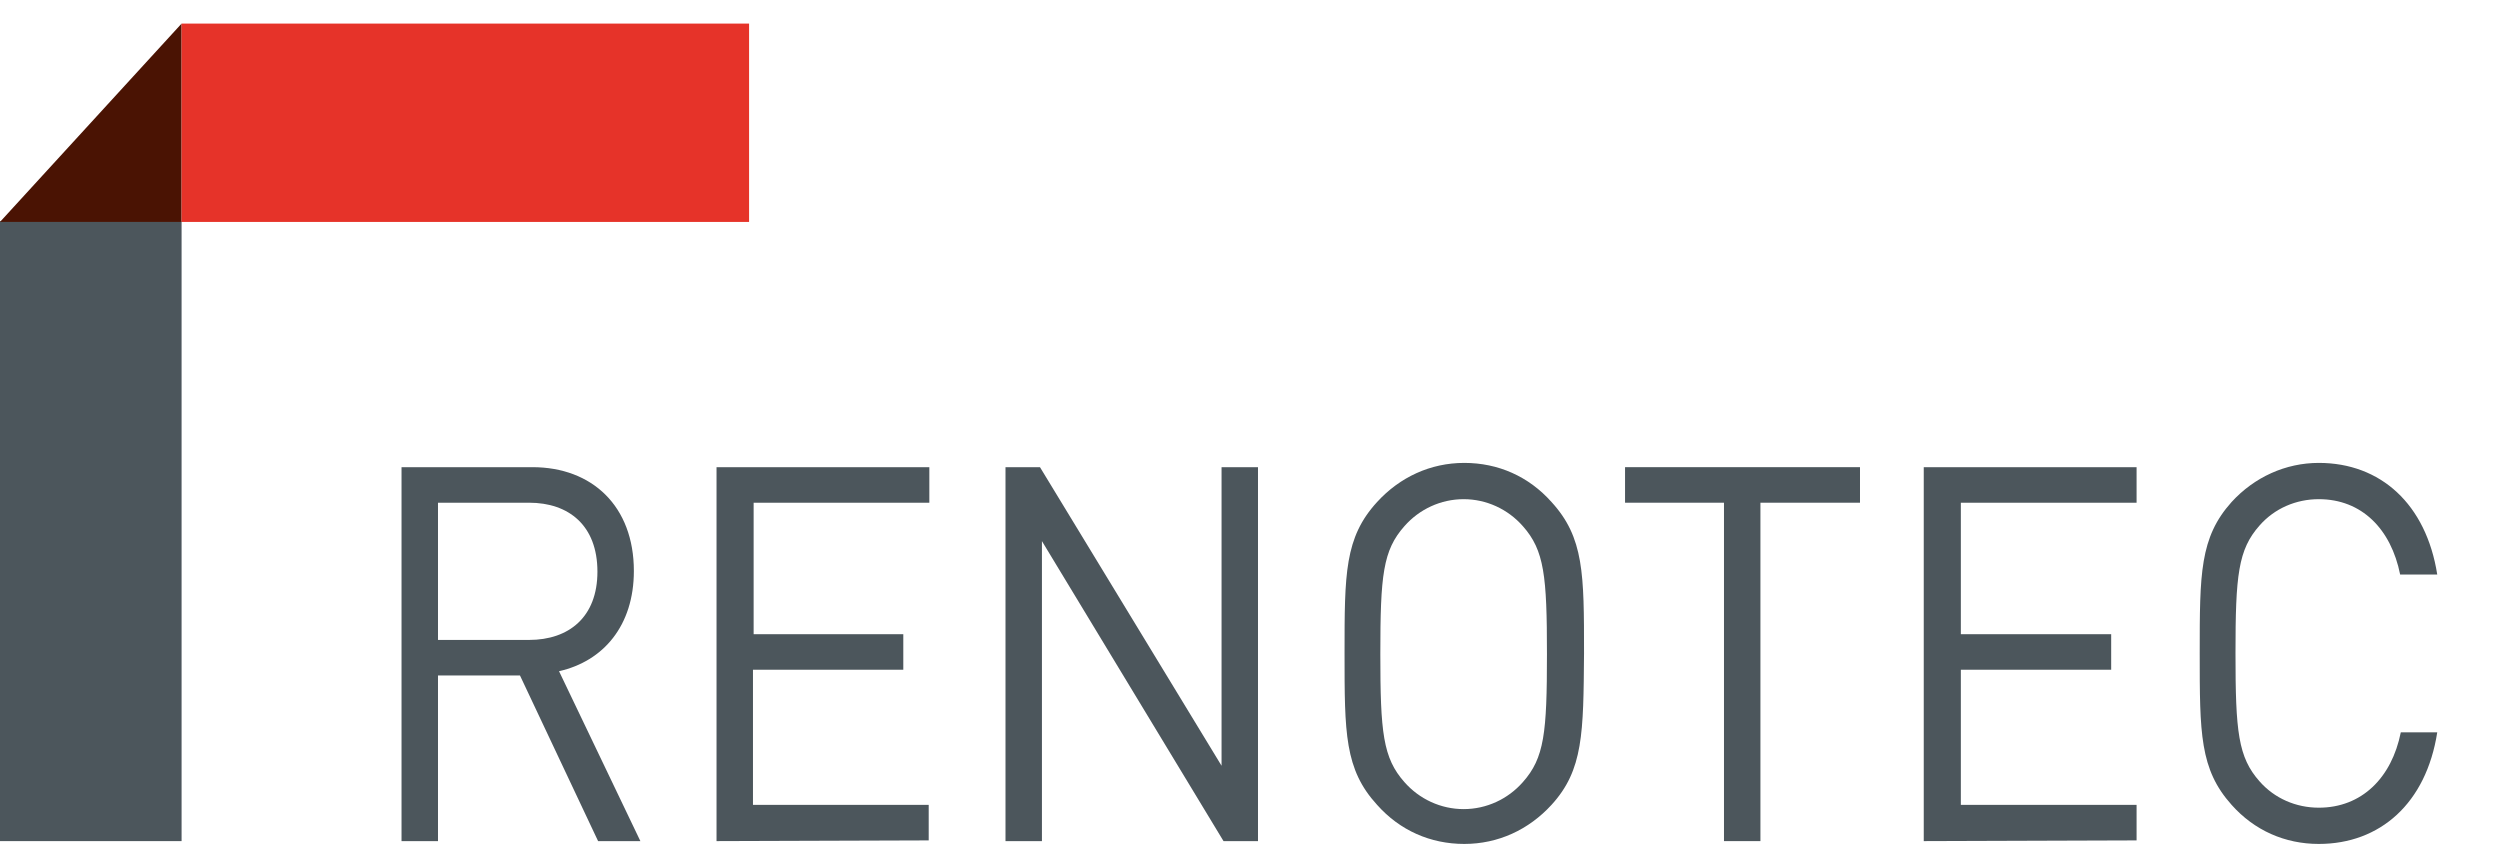
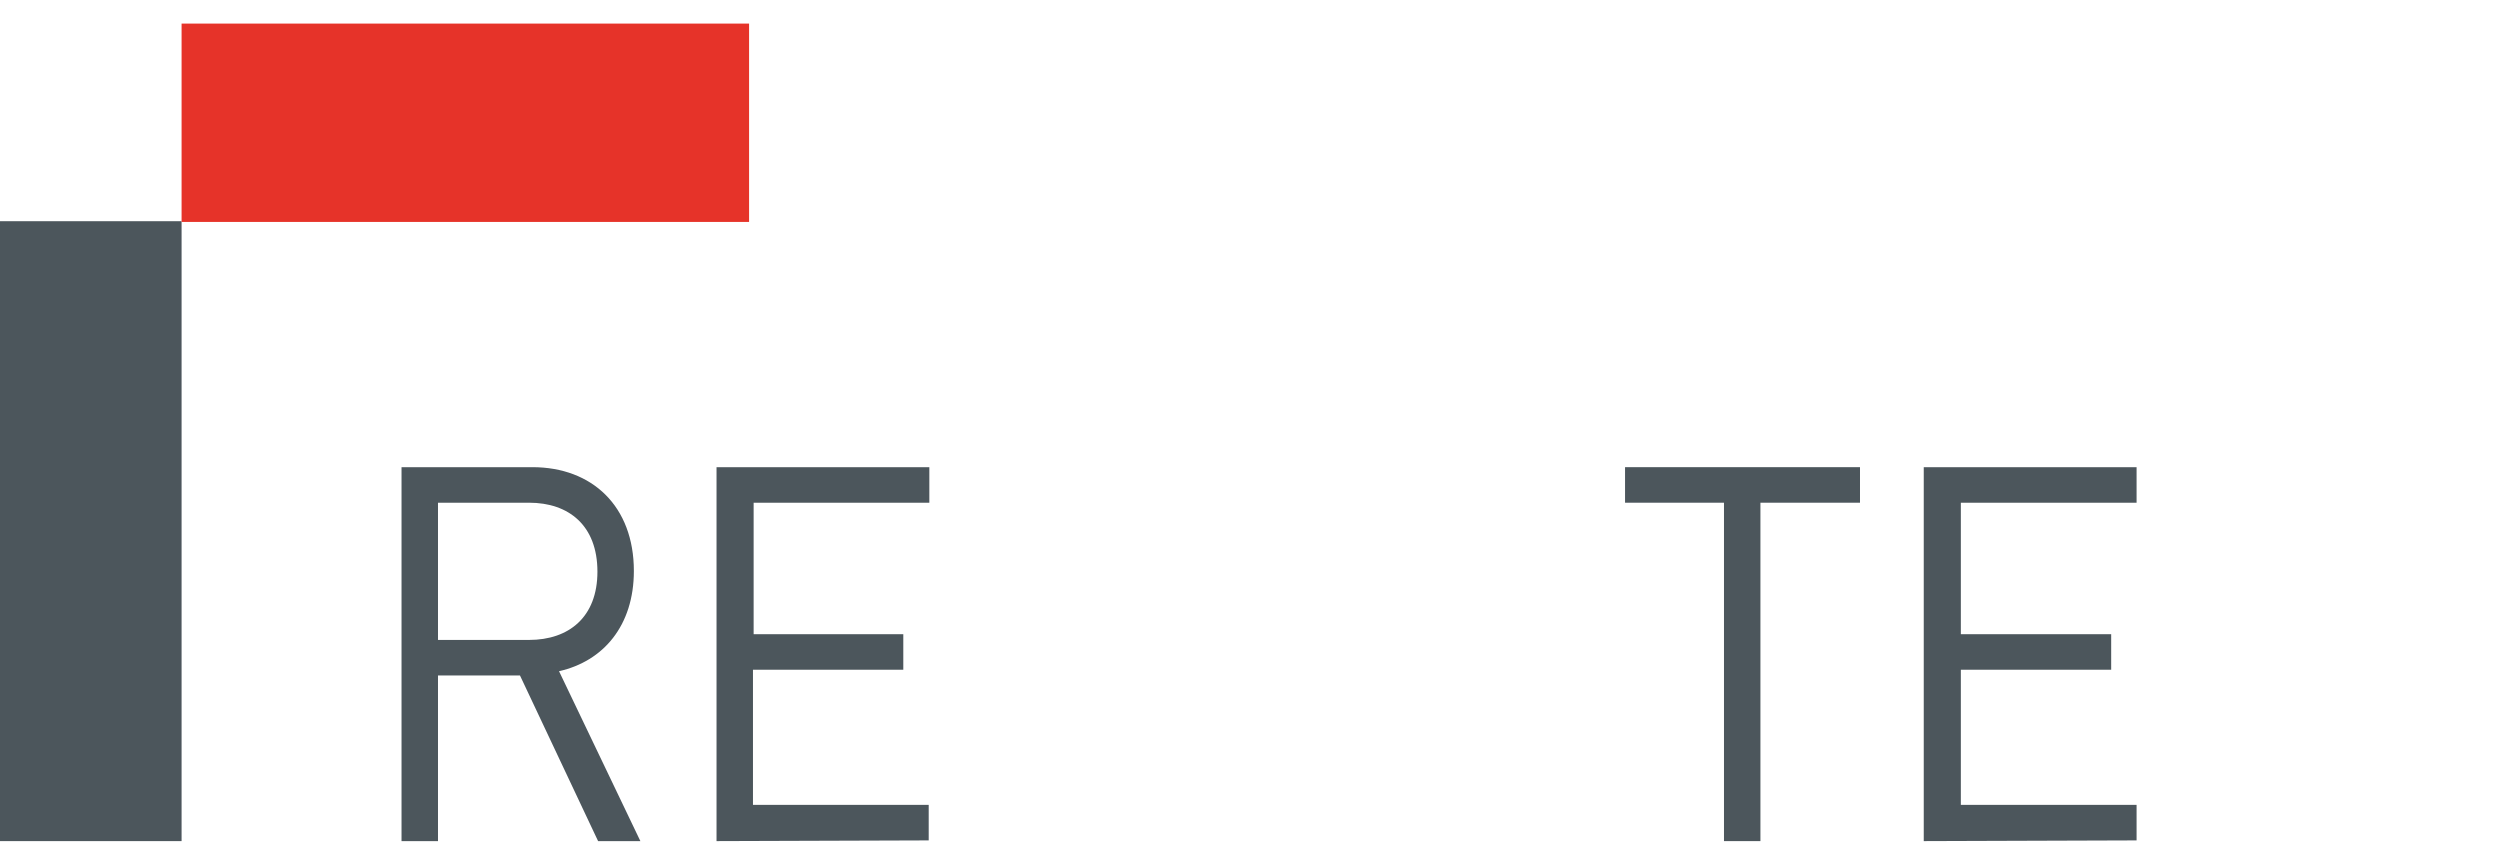
<svg xmlns="http://www.w3.org/2000/svg" width="106" height="36" viewBox="0 0 106 36" fill="none">
  <path d="M7.699 9.379H0V35.663H7.699V9.379Z" fill="#4C565C" />
-   <path d="M7.699 9.41H0L7.699 1V9.41Z" fill="#4A1303" />
  <path d="M31.761 1H7.699V9.41H31.761V1Z" fill="#E63329" />
  <path d="M25.359 35.663L22.047 28.64H18.571V35.663H17.025V19.808H22.572C25.11 19.808 26.876 21.466 26.876 24.209C26.876 26.53 25.579 28.037 23.703 28.459L27.152 35.663H25.359ZM22.434 21.315H18.571V27.133H22.434C24.117 27.133 25.331 26.168 25.331 24.239C25.331 22.28 24.117 21.315 22.434 21.315Z" fill="#4C565C" />
  <path d="M30.381 35.663V19.808H39.404V21.315H31.954V26.891H38.3V28.398H31.926V34.125H39.377V35.633L30.381 35.663Z" fill="#4C565C" />
-   <path d="M51.877 35.663L44.178 22.943V35.663H42.633V19.808H44.095L51.794 32.468V19.808H53.339V35.663H51.877Z" fill="#4C565C" />
-   <path d="M65.784 34.126C64.818 35.181 63.521 35.783 62.086 35.783C60.651 35.783 59.354 35.211 58.389 34.126C57.009 32.618 57.009 31.081 57.009 27.705C57.009 24.329 57.009 22.792 58.389 21.285C59.354 20.23 60.651 19.627 62.086 19.627C63.521 19.627 64.818 20.2 65.784 21.285C67.163 22.792 67.163 24.329 67.163 27.705C67.136 31.081 67.136 32.649 65.784 34.126ZM64.57 22.31C63.935 21.587 63.024 21.165 62.059 21.165C61.093 21.165 60.182 21.587 59.547 22.31C58.637 23.335 58.526 24.39 58.526 27.735C58.526 31.051 58.637 32.136 59.547 33.161C60.182 33.884 61.093 34.306 62.059 34.306C63.024 34.306 63.935 33.884 64.57 33.161C65.48 32.136 65.591 31.081 65.591 27.735C65.591 24.42 65.48 23.335 64.57 22.31Z" fill="#4C565C" />
  <path d="M74.642 21.315V35.663H73.097V21.315H68.902V19.808H78.864V21.315H74.642Z" fill="#4C565C" />
  <path d="M81.567 35.663V19.808H90.591V21.315H83.14V26.891H89.514V28.398H83.14V34.125H90.591V35.633L81.567 35.663Z" fill="#4C565C" />
-   <path d="M98.317 35.783C96.882 35.783 95.585 35.211 94.62 34.126C93.268 32.618 93.268 31.081 93.268 27.705C93.268 24.329 93.268 22.792 94.62 21.285C95.585 20.23 96.91 19.627 98.317 19.627C100.939 19.627 102.87 21.376 103.339 24.36H101.766C101.38 22.431 100.138 21.165 98.317 21.165C97.352 21.165 96.441 21.556 95.806 22.28C94.896 23.305 94.785 24.39 94.785 27.705C94.785 31.021 94.896 32.106 95.806 33.131C96.441 33.854 97.352 34.246 98.317 34.246C100.138 34.246 101.408 32.98 101.794 31.051H103.339C102.87 34.065 100.911 35.783 98.317 35.783Z" fill="#4C565C" />
</svg>